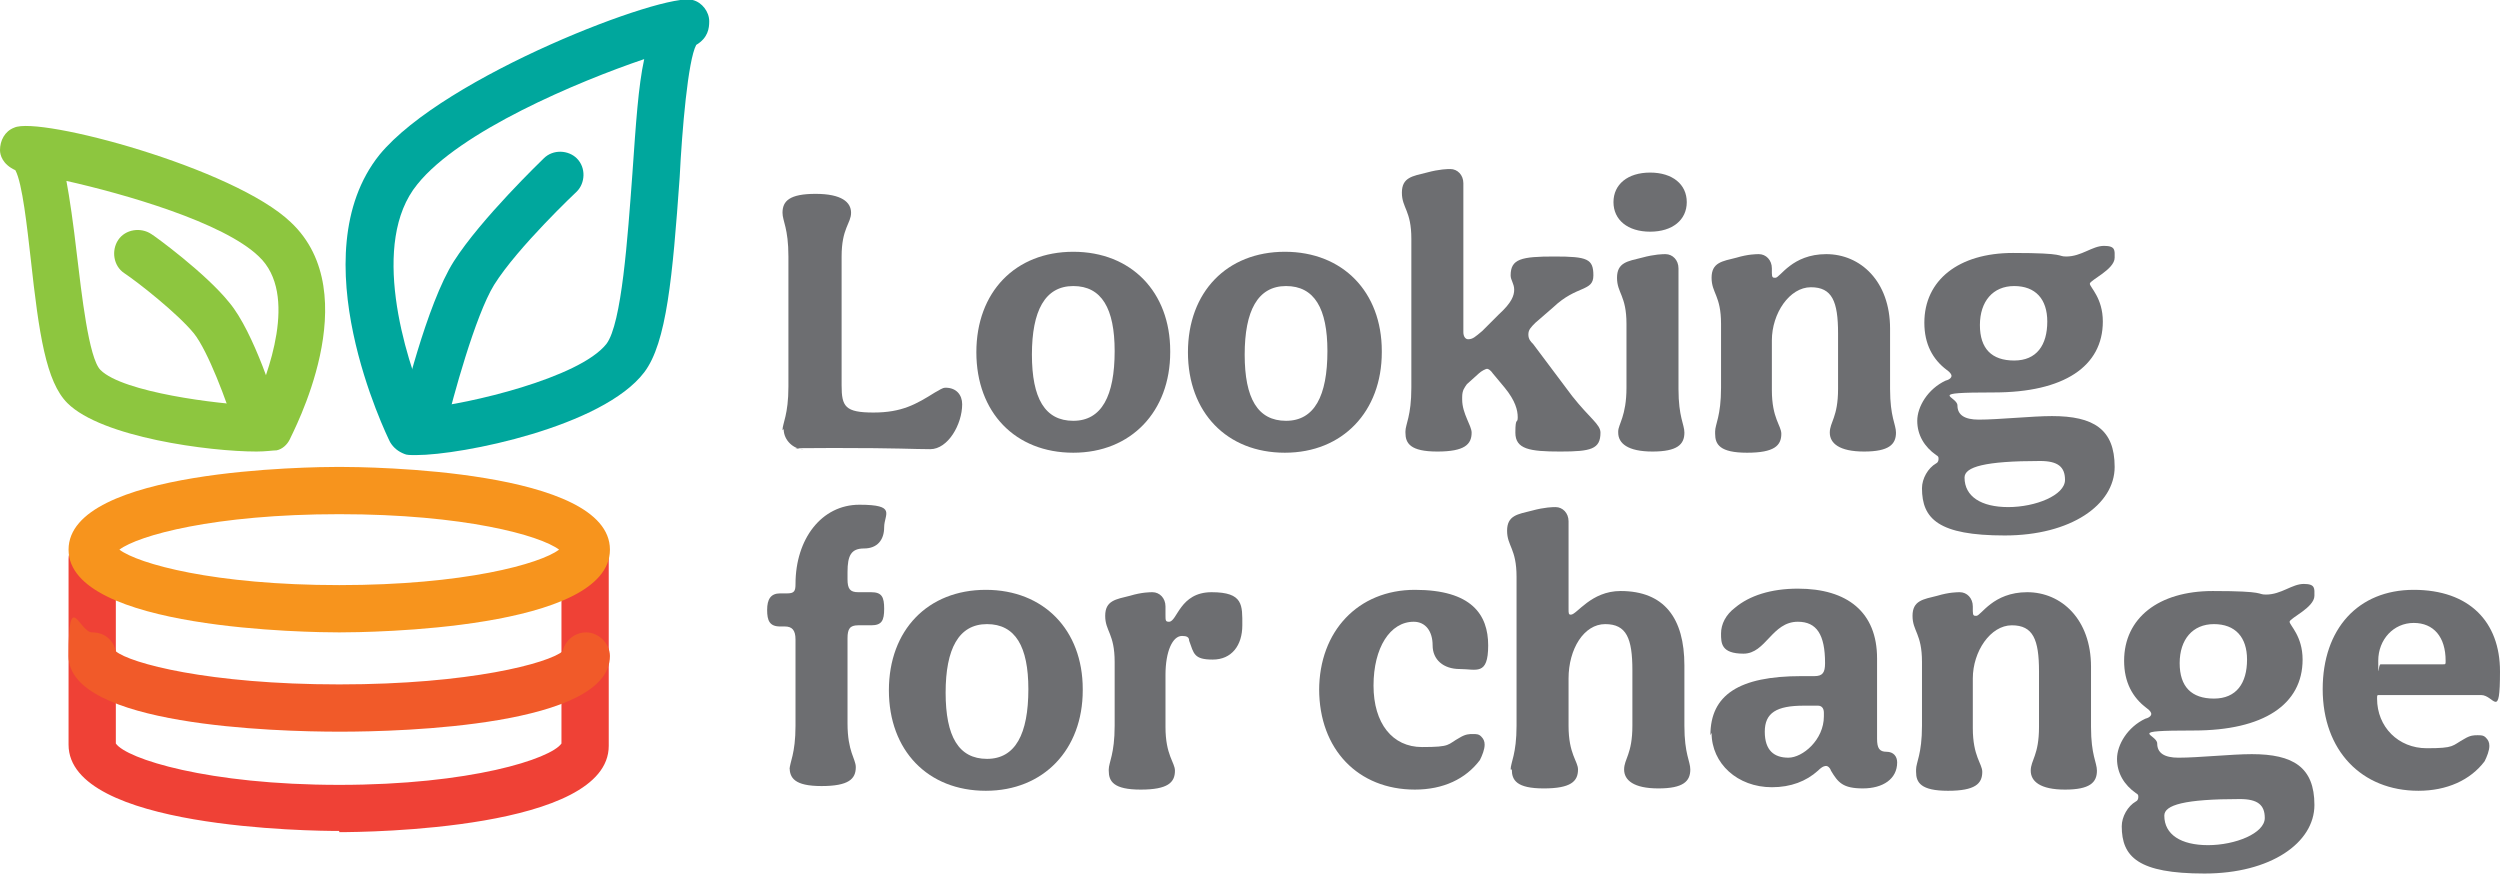
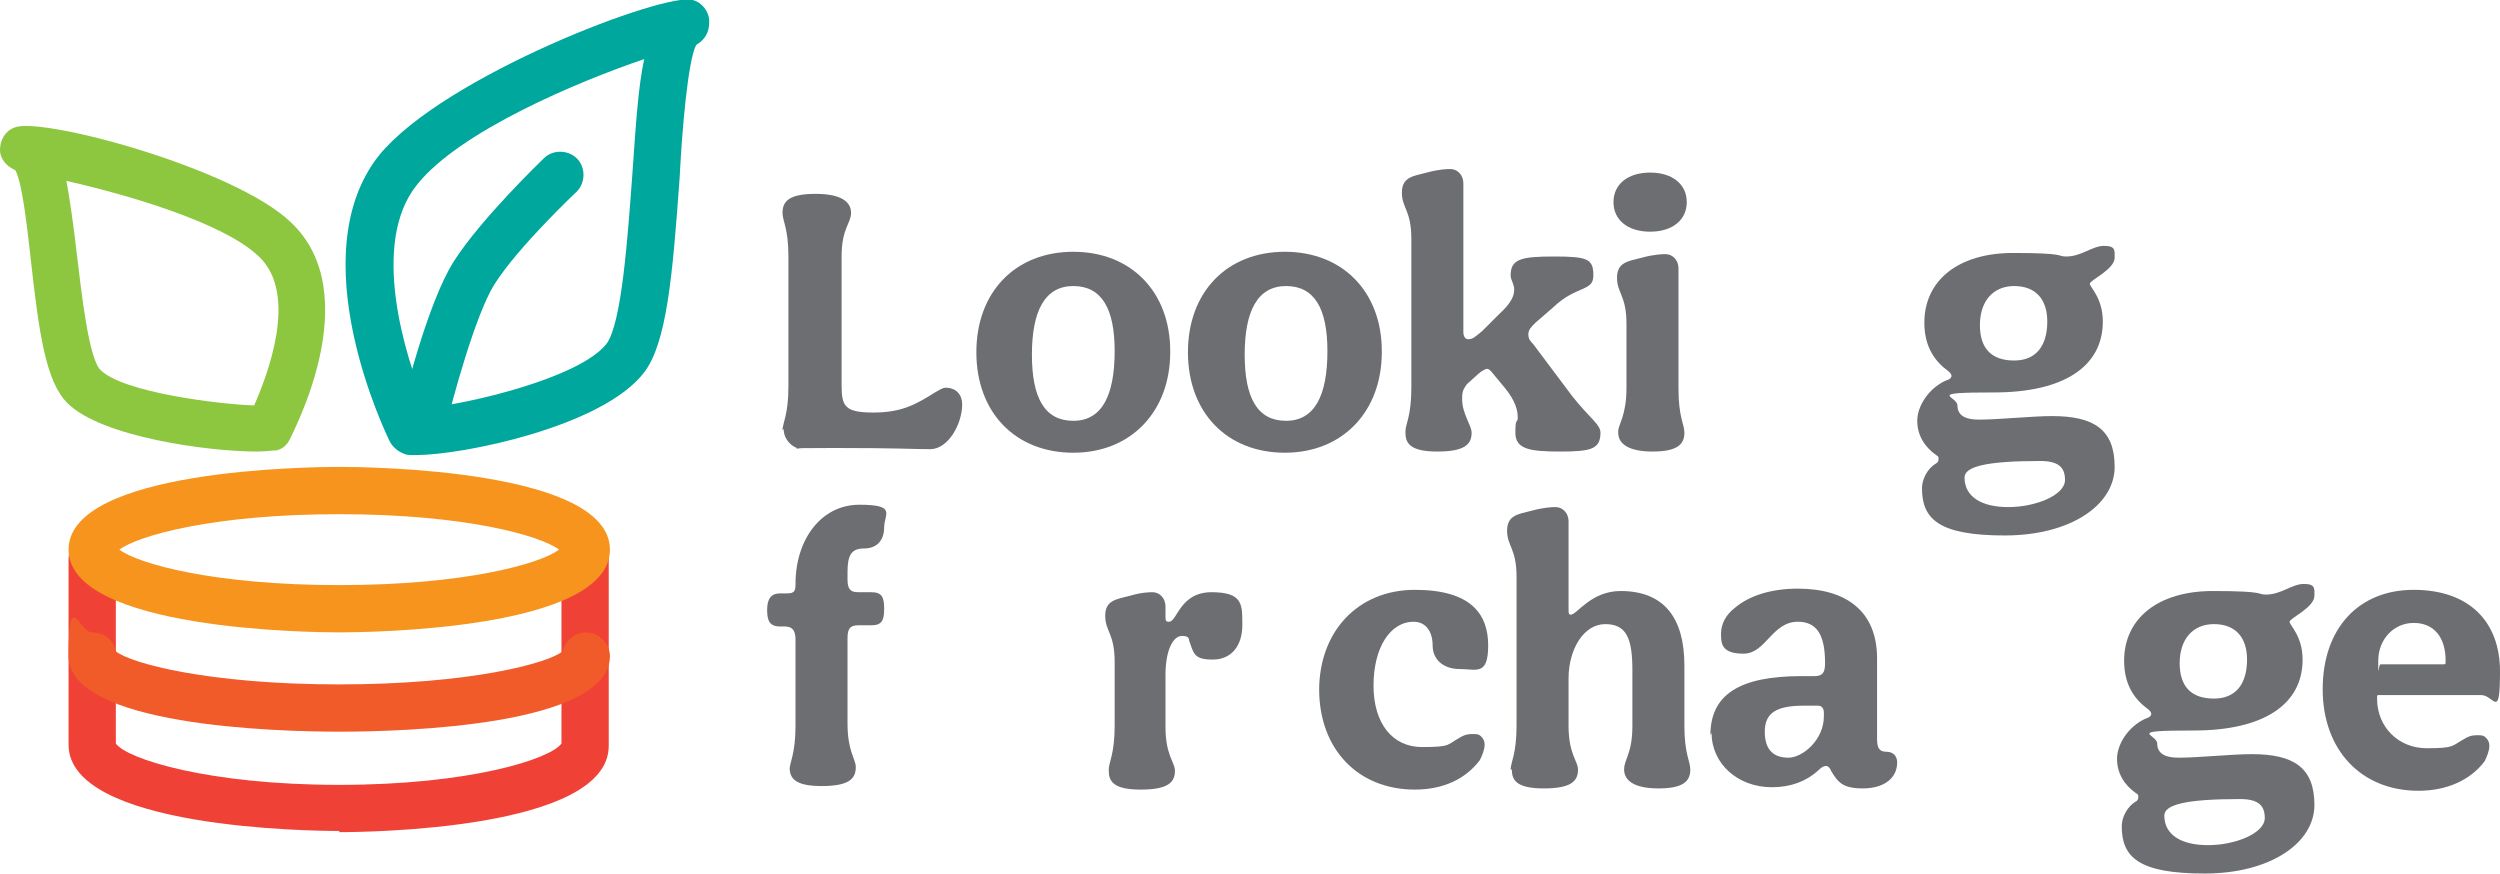
<svg xmlns="http://www.w3.org/2000/svg" version="1.1" viewBox="0 0 211.5 73.9">
  <defs>
    <style>
      .cls-1 {
        fill: #8dc63f;
      }

      .cls-2 {
        fill: #f15a29;
      }

      .cls-3 {
        fill: #00a79d;
      }

      .cls-4 {
        fill: #6d6e71;
      }

      .cls-5 {
        fill: #f7941d;
      }

      .cls-6 {
        fill: #ef4136;
      }
    </style>
  </defs>
  <g>
    <g id="Layer_1">
      <g>
        <g>
          <path class="cls-4" d="M66.2,36.4c0-.6.5-1.3.5-3.7v-11c0-2.4-.5-3-.5-3.7,0-1,.6-1.6,2.8-1.6s3,.7,3,1.6-.8,1.3-.8,3.7v10.9c0,1.8.3,2.3,2.7,2.3s3.6-.7,5.2-1.7c.4-.2.6-.4.9-.4.9,0,1.4.6,1.4,1.4,0,1.7-1.2,3.8-2.7,3.8s-2.5-.1-8.2-.1-1.9.1-2.6.1-1.6-.7-1.6-1.7Z" />
          <path class="cls-4" d="M99,29.8c0,5-3.3,8.5-8.2,8.5s-8.2-3.4-8.2-8.5,3.3-8.5,8.2-8.5,8.2,3.4,8.2,8.4ZM94.3,29.7c0-3.6-1.1-5.5-3.5-5.5s-3.5,2.1-3.5,5.8,1.1,5.6,3.5,5.6,3.5-2.1,3.5-5.9Z" />
          <path class="cls-4" d="M116.9,29.8c0,5-3.3,8.5-8.2,8.5s-8.2-3.4-8.2-8.5,3.3-8.5,8.2-8.5,8.2,3.4,8.2,8.4ZM112.3,29.7c0-3.6-1.1-5.5-3.5-5.5s-3.5,2.1-3.5,5.8,1.1,5.6,3.5,5.6,3.5-2.1,3.5-5.9Z" />
          <path class="cls-4" d="M118.9,36.5c0-.6.5-1.3.5-3.7v-12.6c0-2.4-.8-2.6-.8-3.9s.9-1.4,2.1-1.7c1.1-.3,1.8-.3,2-.3.6,0,1.1.5,1.1,1.2v12.6c0,.4.2.6.4.6.4,0,.6-.2,1.2-.7l1.4-1.4c1.1-1,1.3-1.6,1.3-2.1s-.3-.8-.3-1.2c0-1.4.9-1.6,3.7-1.6s3.3.2,3.3,1.6-1.4.8-3.4,2.7l-1.5,1.3c-.4.4-.6.6-.6,1s.2.6.4.8l3.3,4.4c1.5,1.9,2.4,2.4,2.4,3.1,0,1.4-.8,1.6-3.4,1.6s-3.8-.2-3.8-1.6.2-.7.2-1.3-.2-1.4-1.1-2.5l-1-1.2c-.2-.3-.4-.4-.5-.4s-.5.2-.7.4l-1,.9c-.2.3-.4.5-.4,1.1v.2c0,1.2.8,2.2.8,2.8,0,1-.6,1.6-2.9,1.6s-2.7-.7-2.7-1.6Z" />
          <path class="cls-4" d="M136.5,17.1c0-1.5,1.2-2.5,3.1-2.5s3.1,1,3.1,2.5-1.2,2.5-3.1,2.5-3.1-1-3.1-2.5ZM136.9,36.5c0-.6.7-1.3.7-3.7v-5.4c0-2.4-.8-2.6-.8-3.9s.9-1.4,2.1-1.7c1.1-.3,1.8-.3,2-.3.6,0,1.1.5,1.1,1.2v10.2c0,2.4.5,3,.5,3.7,0,1-.6,1.6-2.7,1.6s-2.9-.7-2.9-1.6Z" />
-           <path class="cls-4" d="M145.1,36.5c0-.6.5-1.3.5-3.7v-5.4c0-2.4-.8-2.6-.8-3.9s.9-1.4,2.1-1.7c1-.3,1.7-.3,1.9-.3.6,0,1.1.5,1.1,1.2v.4c0,.4.1.4.3.4.4,0,1.4-2,4.3-2s5.4,2.3,5.4,6.3v5.1c0,2.4.5,3,.5,3.7,0,1-.6,1.6-2.7,1.6s-2.9-.7-2.9-1.6.7-1.3.7-3.7v-4.7c0-2.7-.5-3.9-2.3-3.9s-3.3,2.2-3.3,4.5v4.2c0,2.4.8,3,.8,3.7,0,1-.6,1.6-2.9,1.6s-2.7-.7-2.7-1.6Z" />
          <path class="cls-4" d="M162.6,41.3c0-.8.5-1.7,1.2-2.1.2-.1.2-.3.2-.4s0-.2-.2-.3c-1-.7-1.6-1.7-1.6-2.9s.9-2.7,2.4-3.4c.4-.1.5-.3.5-.4s-.1-.3-.4-.5c-1.2-.9-1.9-2.2-1.9-4,0-3.6,2.9-5.9,7.5-5.9s3.7.3,4.5.3c1.3,0,2.2-.9,3.2-.9s.9.4.9,1c0,1-2.1,1.9-2.1,2.2s1.1,1.2,1.1,3.2c0,3.8-3.3,6-9.2,6s-3.1.3-3.1,1.1.6,1.2,1.8,1.2c1.7,0,4.5-.3,6.2-.3,3.5,0,5.3,1.1,5.3,4.3s-3.7,5.8-9.3,5.8-7-1.4-7-4ZM174.7,40.6c0-1.1-.6-1.6-2.1-1.6-4.7,0-6.4.5-6.4,1.4,0,1.6,1.4,2.5,3.7,2.5s4.8-1,4.8-2.3ZM173.2,27.2c0-1.9-1-3-2.8-3s-2.9,1.3-2.9,3.3,1,3,2.9,3,2.8-1.3,2.8-3.3Z" />
        </g>
        <g>
          <path class="cls-4" d="M66.8,65.1c0-.6.5-1.3.5-3.7v-7.3c0-.8-.3-1.1-.9-1.1h-.4c-.9,0-1.1-.5-1.1-1.4s.3-1.4,1.1-1.4h.6c.6,0,.7-.2.7-.8h0c0-3.8,2.2-6.7,5.4-6.7s2.1.8,2.1,1.9-.6,1.8-1.7,1.8-1.4.6-1.4,2v.6c0,.8.2,1.1.9,1.1h1.1c.9,0,1.1.4,1.1,1.4s-.2,1.4-1.1,1.4h-1.1c-.7,0-.9.3-.9,1.1v7.2c0,2.4.7,3,.7,3.7,0,1-.6,1.6-2.9,1.6s-2.7-.7-2.7-1.6Z" />
-           <path class="cls-4" d="M91.6,58.4c0,5-3.3,8.5-8.2,8.5s-8.2-3.4-8.2-8.5,3.3-8.5,8.2-8.5,8.2,3.4,8.2,8.4ZM87,58.3c0-3.6-1.1-5.5-3.5-5.5s-3.5,2.1-3.5,5.8,1.1,5.6,3.5,5.6,3.5-2.1,3.5-5.9Z" />
          <path class="cls-4" d="M93.8,65.1c0-.6.5-1.3.5-3.7v-5.4c0-2.4-.8-2.6-.8-3.9s.9-1.4,2.1-1.7c1-.3,1.7-.3,1.9-.3.6,0,1.1.5,1.1,1.2v.7c0,.5,0,.6.3.6.7,0,.9-2.5,3.6-2.5s2.6,1.1,2.6,2.8-.9,2.9-2.5,2.9-1.6-.5-2-1.6c0-.3-.2-.4-.6-.4-.8,0-1.4,1.3-1.4,3.3v4.4c0,2.4.8,3,.8,3.7,0,1-.6,1.6-2.9,1.6s-2.7-.7-2.7-1.6Z" />
          <path class="cls-4" d="M111.6,58.4c0-5,3.3-8.5,8.1-8.5s6.2,2.1,6.2,4.7-1,2-2.4,2-2.3-.8-2.3-2-.6-2-1.6-2c-2,0-3.4,2.2-3.4,5.4s1.6,5.2,4.1,5.2,2.1-.2,3.2-.8c.5-.3.8-.3,1.1-.3s.5,0,.7.2c.2.2.3.4.3.7,0,.4-.2.9-.4,1.3-1.2,1.6-3.1,2.5-5.5,2.5-4.8,0-8.1-3.4-8.1-8.5Z" />
          <path class="cls-4" d="M127.8,65.1c0-.6.5-1.3.5-3.7v-12.6c0-2.4-.8-2.6-.8-3.9s.9-1.4,2.1-1.7c1.1-.3,1.8-.3,2-.3.6,0,1.1.5,1.1,1.2v7.4c0,.4,0,.5.2.5.5,0,1.7-2,4.2-2,3.7,0,5.4,2.3,5.4,6.3v5.1c0,2.4.5,3,.5,3.7,0,1-.6,1.6-2.7,1.6s-2.9-.7-2.9-1.6.7-1.3.7-3.7v-4.7c0-2.7-.5-3.9-2.3-3.9s-3.1,2.1-3.1,4.6v4c0,2.4.8,3,.8,3.7,0,1-.6,1.6-2.9,1.6s-2.7-.7-2.7-1.6Z" />
          <path class="cls-4" d="M144.7,62.2c0-3.4,2.4-5,7.7-5h1.1c.7,0,.9-.3.9-1.1,0-2.4-.7-3.5-2.3-3.5-2.2,0-2.7,2.7-4.6,2.7s-1.9-.9-1.9-1.7.4-1.6,1.2-2.2c1.2-1,3-1.6,5.3-1.6,4.2,0,6.7,2,6.7,5.9v6.8c0,.8.2,1.1.8,1.1s.9.4.9.9c0,1.4-1.2,2.2-2.9,2.2s-2.1-.5-2.7-1.5c-.1-.3-.3-.4-.4-.4s-.3,0-.7.4c-1,.9-2.3,1.4-3.9,1.4-2.9,0-5.1-2-5.1-4.6ZM154.3,60.7v-.4c0-.4-.2-.6-.5-.6h-1.2c-2.3,0-3.3.6-3.3,2.2s.8,2.2,2,2.2,3-1.5,3-3.5Z" />
-           <path class="cls-4" d="M162.1,65.1c0-.6.5-1.3.5-3.7v-5.4c0-2.4-.8-2.6-.8-3.9s.9-1.4,2.1-1.7c1-.3,1.7-.3,1.9-.3.6,0,1.1.5,1.1,1.2v.4c0,.4.1.4.3.4.4,0,1.4-2,4.3-2s5.4,2.3,5.4,6.3v5.1c0,2.4.5,3,.5,3.7,0,1-.6,1.6-2.7,1.6s-2.9-.7-2.9-1.6.7-1.3.7-3.7v-4.7c0-2.7-.5-3.9-2.3-3.9s-3.3,2.2-3.3,4.5v4.2c0,2.4.8,3,.8,3.7,0,1-.6,1.6-2.9,1.6s-2.7-.7-2.7-1.6Z" />
          <path class="cls-4" d="M179.5,69.9c0-.8.5-1.7,1.2-2.1.2-.1.2-.3.2-.4s0-.2-.2-.3c-1-.7-1.6-1.7-1.6-2.9s.9-2.7,2.4-3.4c.4-.1.5-.3.5-.4s-.1-.3-.4-.5c-1.2-.9-1.9-2.2-1.9-4,0-3.6,2.9-5.9,7.5-5.9s3.7.3,4.5.3c1.3,0,2.2-.9,3.2-.9s.9.4.9,1c0,1-2.1,1.9-2.1,2.2s1.1,1.2,1.1,3.2c0,3.8-3.3,6-9.2,6s-3.1.3-3.1,1.1.6,1.2,1.8,1.2c1.7,0,4.5-.3,6.2-.3,3.5,0,5.3,1.1,5.3,4.3s-3.7,5.8-9.3,5.8-7-1.4-7-4ZM191.6,69.2c0-1.1-.6-1.6-2.1-1.6-4.7,0-6.4.5-6.4,1.4,0,1.6,1.4,2.5,3.7,2.5s4.8-1,4.8-2.3ZM190.1,55.8c0-1.9-1-3-2.8-3s-2.9,1.3-2.9,3.3,1,3,2.9,3,2.8-1.3,2.8-3.3Z" />
-           <path class="cls-4" d="M196.5,58.3c0-5.1,3-8.4,7.7-8.4s7.3,2.7,7.3,6.9-.5,2-1.6,2h-8.6c-.2,0-.2,0-.2.3,0,2.4,1.8,4.2,4.2,4.2s2.1-.2,3.2-.8c.5-.3.8-.3,1.1-.3s.5,0,.7.2c.2.2.3.4.3.7,0,.4-.2.9-.4,1.3-1.2,1.6-3.2,2.5-5.6,2.5-4.8,0-8.1-3.4-8.1-8.6ZM206.7,56.2c.2,0,.2,0,.2-.3,0-2-1-3.2-2.7-3.2s-3,1.4-3,3.2,0,.3.2.3h5.3Z" />
+           <path class="cls-4" d="M196.5,58.3c0-5.1,3-8.4,7.7-8.4s7.3,2.7,7.3,6.9-.5,2-1.6,2h-8.6c-.2,0-.2,0-.2.3,0,2.4,1.8,4.2,4.2,4.2s2.1-.2,3.2-.8c.5-.3.8-.3,1.1-.3s.5,0,.7.2c.2.2.3.4.3.7,0,.4-.2.9-.4,1.3-1.2,1.6-3.2,2.5-5.6,2.5-4.8,0-8.1-3.4-8.1-8.6ZM206.7,56.2c.2,0,.2,0,.2-.3,0-2-1-3.2-2.7-3.2s-3,1.4-3,3.2,0,.3.2.3h5.3" />
        </g>
        <path class="cls-6" d="M28.7,70.3c-2.3,0-22.9-.2-22.9-7.3v-15.7c0-1.1.9-2,2-2s2,.9,2,2v15.6c.9,1.3,7.8,3.5,18.9,3.5s17.9-2.2,18.8-3.5v-15.7c0-1.1.9-2,2-2s2,.9,2,2v15.9c0,7.1-20.5,7.3-22.8,7.3Z" />
        <path class="cls-5" d="M28.7,53.5c-2.3,0-22.9-.2-22.9-7s20.5-7,22.9-7,22.9.2,22.9,7-20.5,7-22.9,7ZM10.1,46.5c1.6,1.2,8,3,18.6,3s17-1.8,18.6-3c-1.6-1.2-8-3-18.6-3s-17,1.8-18.6,3Z" />
        <path class="cls-2" d="M28.7,61.9c-5.4,0-22.9-.5-22.9-6.4s.9-2,2-2,1.8.7,2,1.6c1.2,1,7.8,2.8,18.9,2.8s17.7-1.8,18.9-2.8c.2-.9,1-1.6,2-1.6s2,.9,2,2c0,5.9-17.5,6.4-22.8,6.4ZM47.5,55.5h0s0,0,0,0ZM9.8,55.5h0s0,0,0,0Z" />
        <path class="cls-3" d="M35.2,38.5c-.5,0-.8,0-1-.1-.5-.2-.9-.5-1.2-1-.3-.6-7.7-15.8-.9-24.3C37.6,6.4,56.3-.7,58.6,0c.8.2,1.4,1,1.4,1.8,0,.6-.1,1.4-1.1,2-.7,1.3-1.2,7.2-1.4,11.2-.6,8.4-1.1,14-3,16.5-3.5,4.6-15.4,7-19.3,7ZM35.2,34.6,54.5,5c-5.6,1.9-15.6,6.1-19.2,10.6-4,4.9-1.1,14.5.8,18.9,3.4-.3,12.9-2.5,15.2-5.4,1.3-1.7,1.8-9,2.2-14.4.3-4.3.5-7.4,1-9.7ZM58.7,4s0,0,0,0c0,0,0,0,0,0Z" />
        <path class="cls-1" d="M21.7,38.2c-4,0-13.1-1.2-16-4.1-1.8-1.8-2.4-5.8-3.1-12.2-.3-2.6-.7-6.4-1.3-7.5C.2,13.9,0,13.1,0,12.7c0-.8.4-1.6,1.2-1.9,2.1-1,18.6,3.4,23.4,8,6.5,6.1.1,17.9-.1,18.4-.2.4-.6.8-1.1.9-.3,0-.9.1-1.7.1ZM22.7,36.2h0,0ZM22.7,36.2h0,0ZM5.6,15.2c.3,1.6.6,3.7.9,6.3.4,3.3,1,8.8,2,9.8,1.9,1.9,10,2.9,13,3,1.1-2.5,3.8-9.4.4-12.6-3-2.9-11.4-5.3-16.3-6.4Z" />
        <path class="cls-3" d="M35.8,37.8c-.1,0-.3,0-.5,0-1.1-.2-1.7-1.3-1.5-2.4.2-1,2.3-9.7,4.6-13.3,2.3-3.6,7.4-8.5,7.6-8.7.8-.8,2.1-.7,2.8,0,.8.8.7,2.1,0,2.8,0,0-5,4.7-7,7.9-1.6,2.6-3.5,9.6-4.1,12.1-.2.9-1,1.5-1.9,1.5Z" />
-         <path class="cls-1" d="M21.8,37.7c-.9,0-1.6-.5-1.9-1.4-.7-2.3-2.3-6.6-3.5-8.1-1.4-1.7-4.7-4.3-5.9-5.1-.9-.6-1.1-1.9-.5-2.8.6-.9,1.9-1.1,2.8-.5.2.1,4.6,3.3,6.6,5.8,2.1,2.5,4,8.7,4.2,9.4.3,1.1-.3,2.2-1.3,2.5-.2,0-.4,0-.6,0Z" />
      </g>
    </g>
  </g>
</svg>